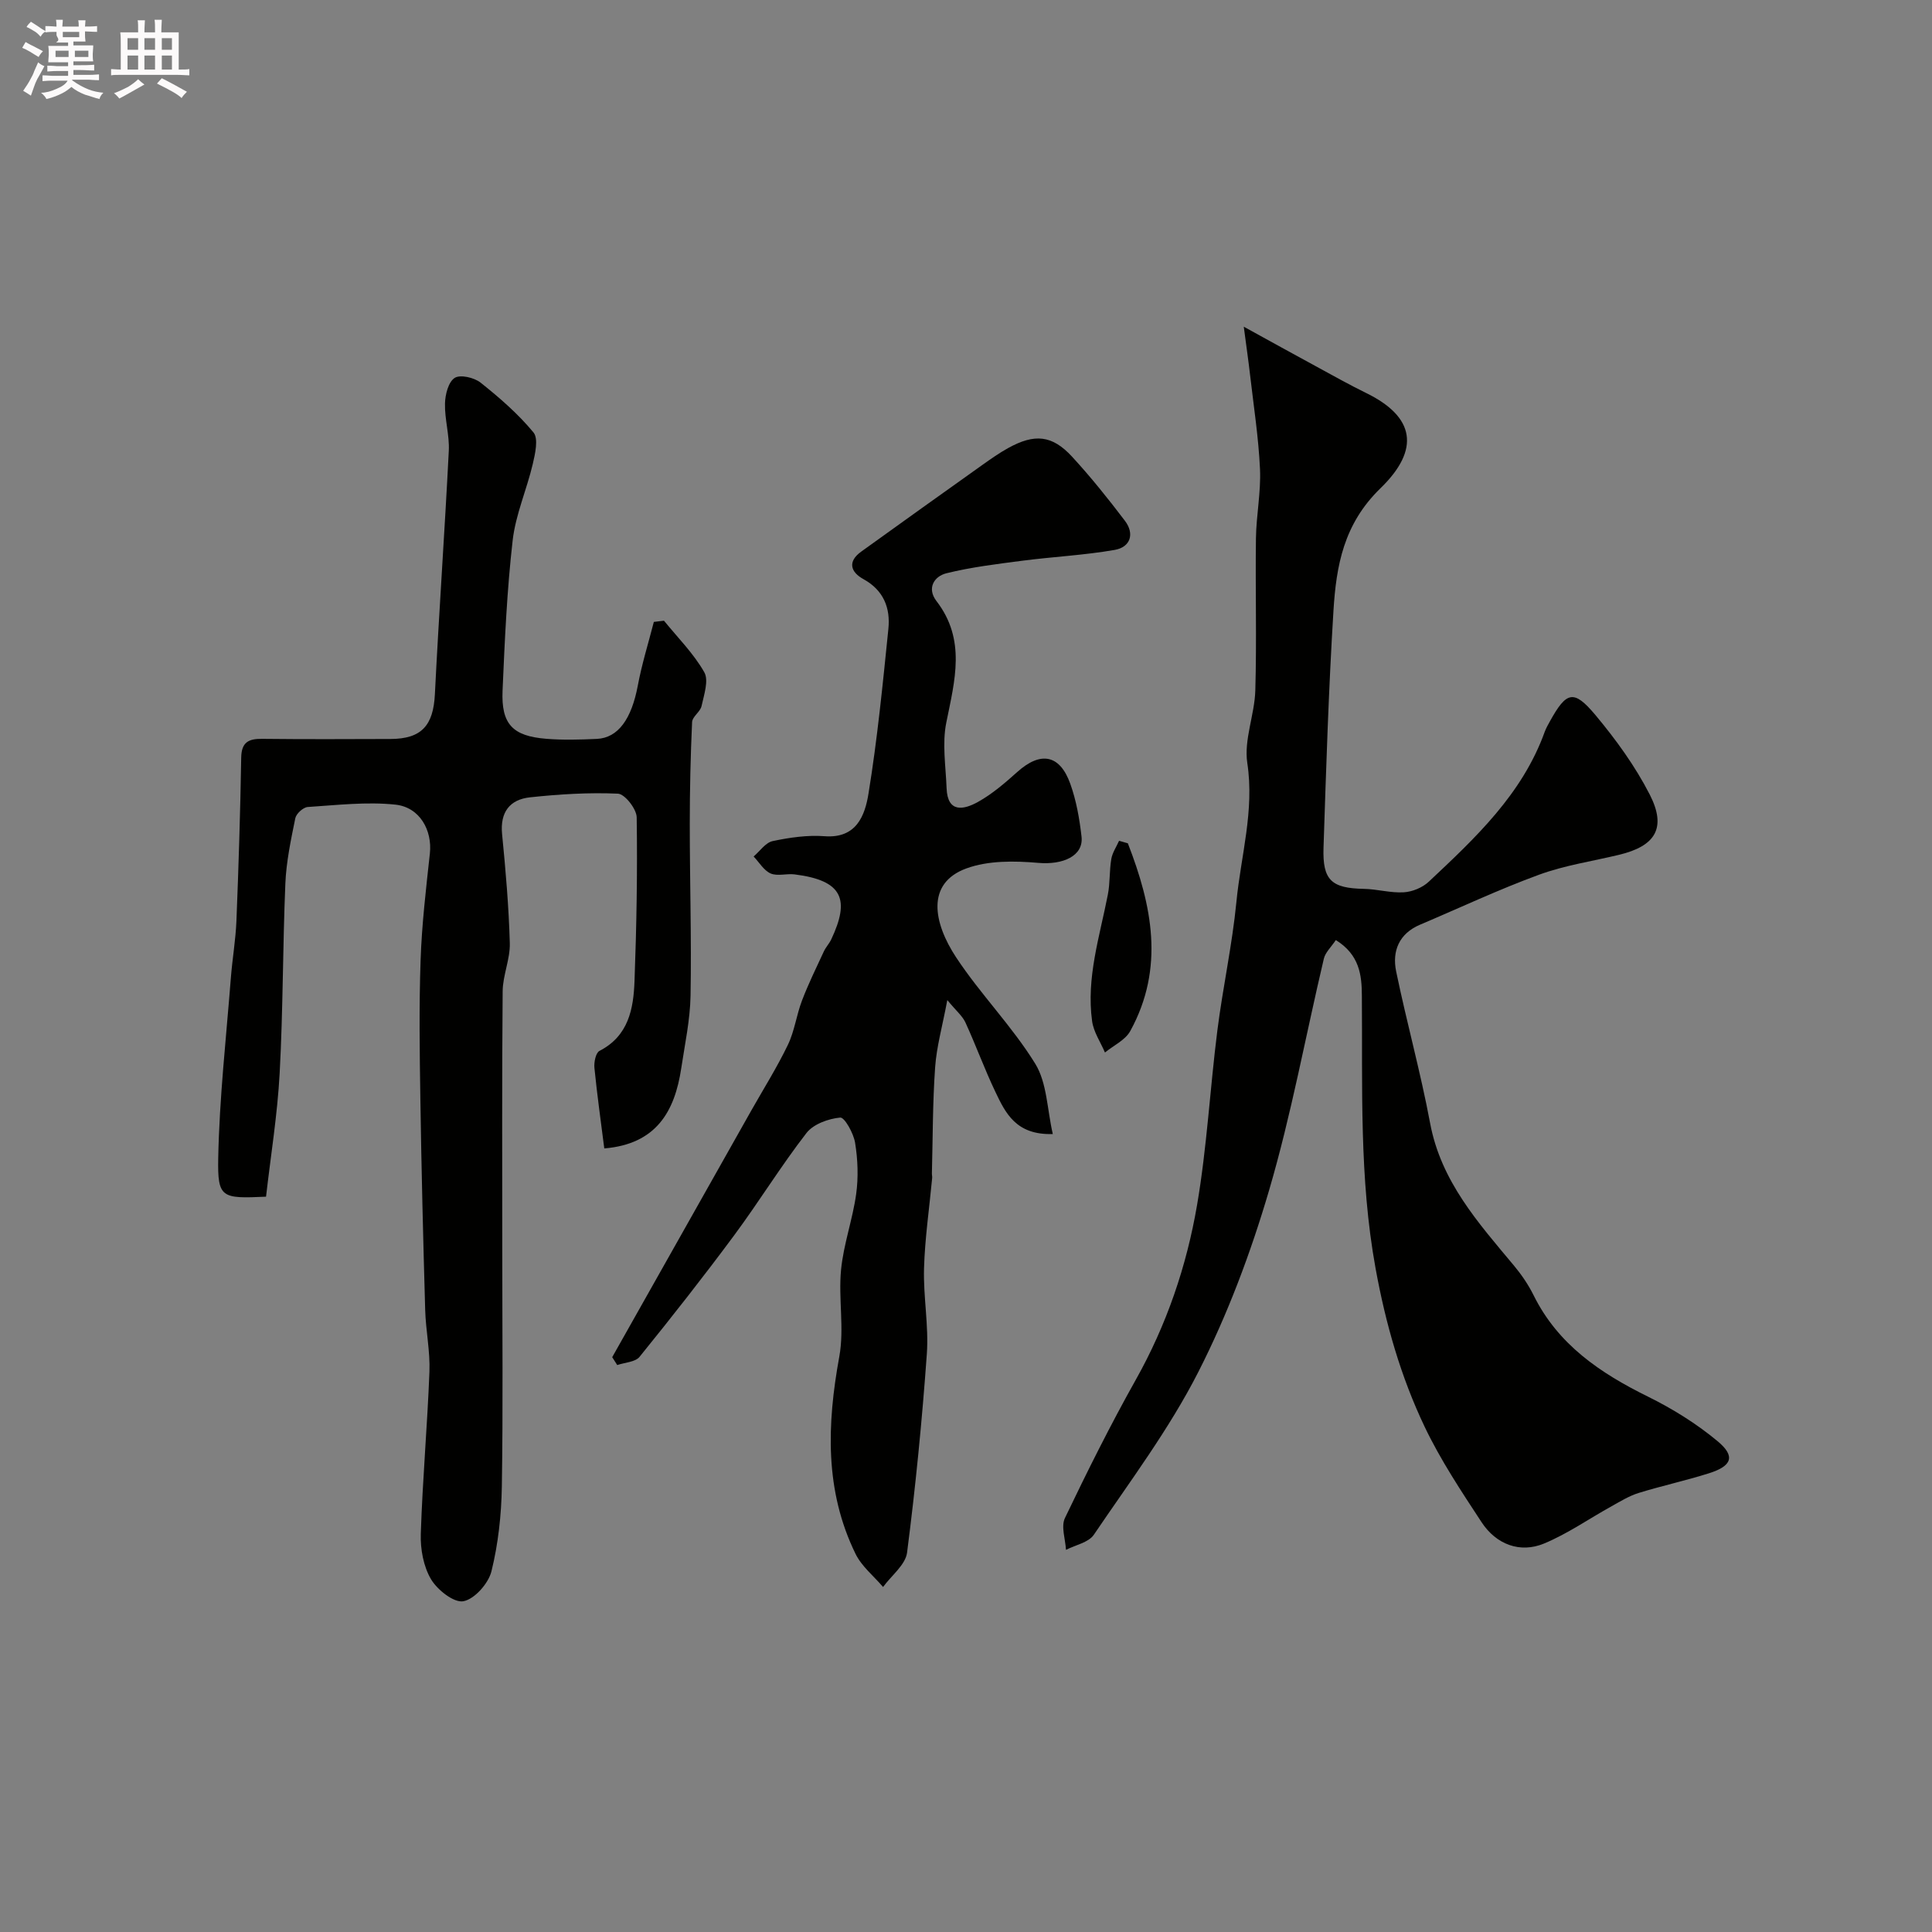
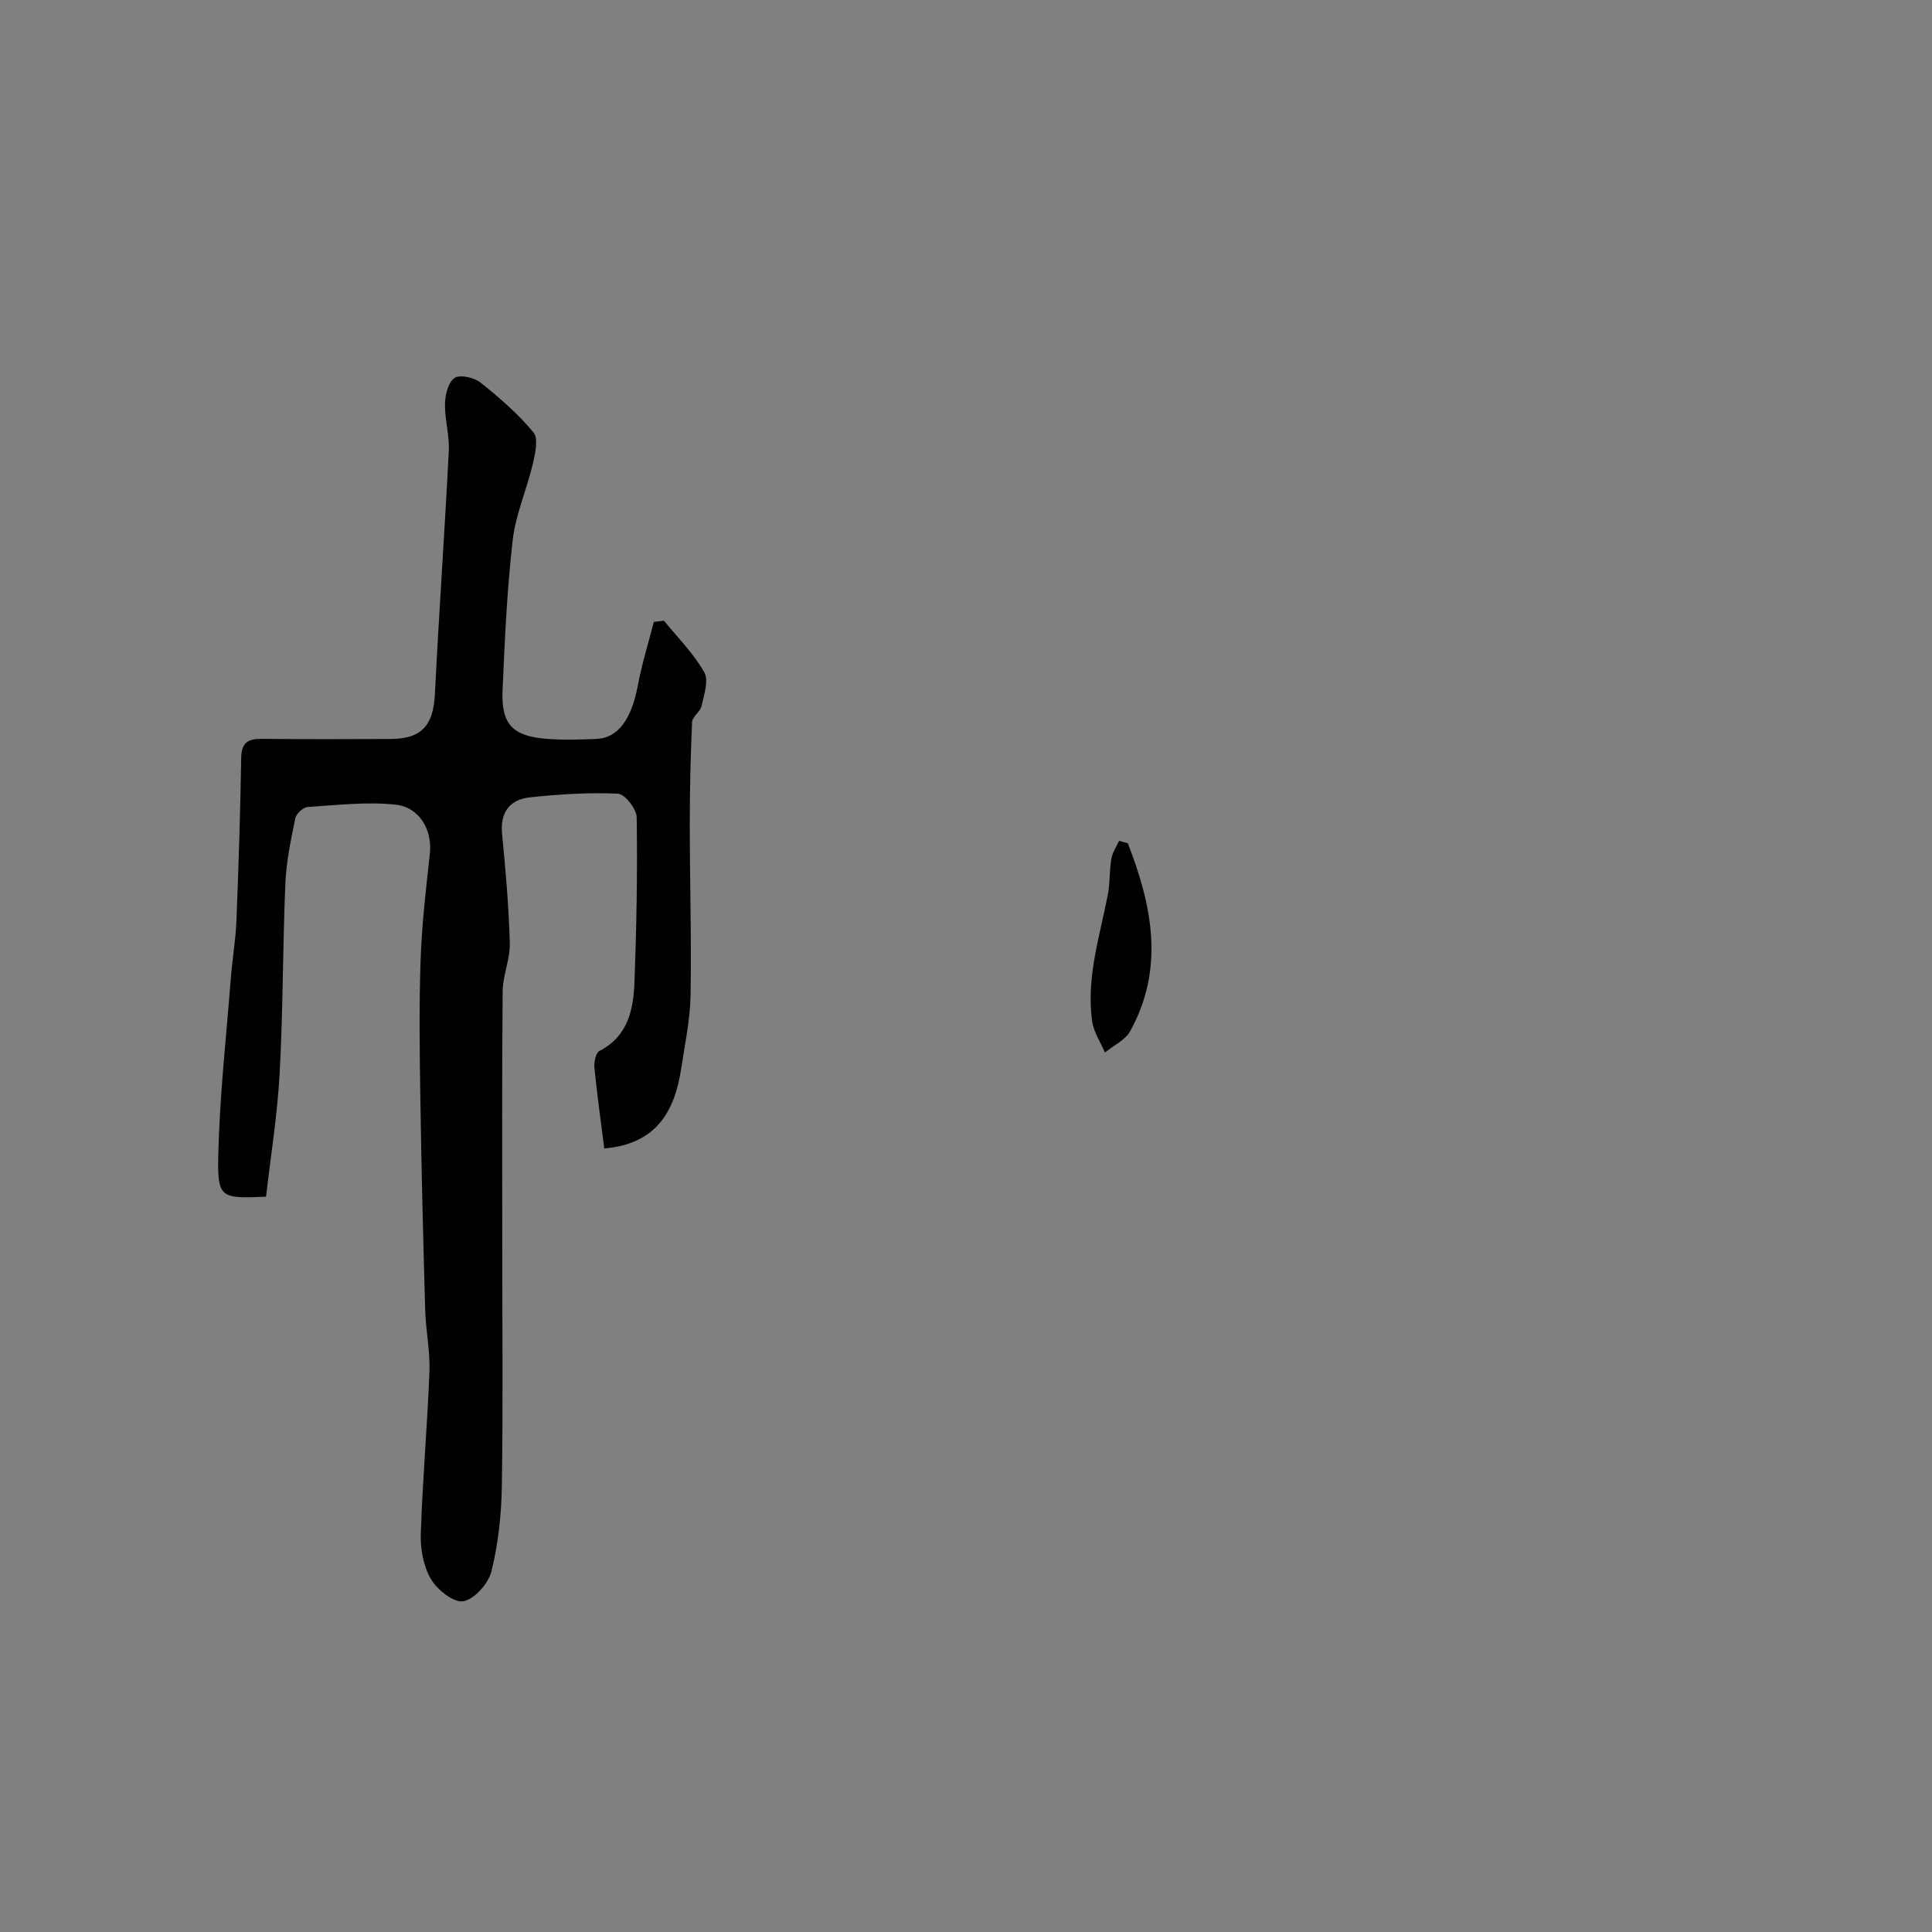
<svg xmlns="http://www.w3.org/2000/svg" enable-background="new 0 0 400 400" viewBox="0 0 400 400">
  <rect x="0" y="0" width="400" height="400" fill="#808080" stroke="none" />
-   <path d="m6.8 9.5c.6.3 1.3.7 2.1 1.1-.4.4-.7.8-.9 1.2-.7-.4-1.3-.8-1.8-1.1s-1.1-.6-1.6-.8c.2-.4.5-.8.7-1.2.4.2.8.5 1.5.8zm.9 6.9c-.3.6-.5 1.1-.7 1.7s-.4 1.1-.6 1.7c-.6-.4-1.1-.7-1.6-1 .7-1 1.2-1.8 1.5-2.4.3-.5.6-1.1.8-1.7.3-.6.5-1.2.8-1.8.3.3.8.6 1.3.8-.7 1.3-1.2 2.2-1.5 2.7zm.1-11c.4.3 1 .7 1.7 1.1-.5.2-.8.6-1.1 1.1-.5-.6-1-1-1.4-1.2s-.9-.6-1.5-.8c.2-.4.5-.7.9-1.1.5.3.9.6 1.4.9zm10.5 13.1c1 .4 2 .6 3.1.7-.4.4-.7.8-.8 1.3-.9-.2-1.9-.6-3-.9-1-.4-2-.9-2.8-1.6-.5.4-1.1.9-1.9 1.3s-1.9.9-3.3 1.2c-.1-.3-.5-.8-1.1-1.3 1 0 2.1-.3 3.2-.8 1.2-.5 1.9-1 2.3-1.7h-3.2c-.4 0-1 0-2 .1v-1.2c1 0 1.7.1 2 .1h3.3v-1h-2.3c-.2 0-.9 0-2 .1v-1.2c1.2 0 1.9.1 2 .1h2.3v-.8h-4.1c0-.7.1-1.2.1-1.6 0-.5 0-1.1-.1-1.8h4.1v-.7h-2.5c1-.6.1-1.1.1-1.6v-.6h-.5c-.4 0-1 0-1.8.1v-1.3c1.2 0 1.9.1 2.1.1h.2c0-.3 0-.8-.1-1.4h1.4c0 .6-.1 1-.1 1.4h3.4c0-.4 0-.8-.1-1.3h1.5c0 .4-.1.9-.1 1.3.7 0 1.5 0 2.5-.1v1.2c-1 0-1.8-.1-2.5-.1v.6c0 .3 0 .8.1 1.5h-2.5v.8h4.1c0 .7-.1 1.3-.1 1.8s0 1 .1 1.5h-4.1v.8h1.4c.8 0 1.8 0 2.9-.1v1.2c-1 0-1.9-.1-2.8-.1h-1.5v1h3.2c.3 0 1 0 2.1-.1v1.2c-1.1 0-1.8-.1-2.1-.1h-3.4l-.1.1c1.4 1 2.4 1.5 3.4 1.9zm-4.1-6.7v-1.3h-2.7v1.3zm2.2-4.1v-1.1h-3.4v1.1zm1.9 4.1v-1.3h-2.8v1.3z" fill="#fcfafa" />
-   <path d="m37 6.7v2.3 5.4c1 0 1.8 0 2.2-.1v1.3c-.6 0-1.5-.1-2.5-.1h-11.9c-.7 0-1.3 0-1.8.1v-1.3c.5 0 1.1.1 2 .1v-5.2c0-1 0-1.8-.1-2.5h3.7c0-1.3 0-2.1-.1-2.5h1.5c0 .4-.1 1.3-.1 2.5h2.2c0-1.2 0-2.1-.1-2.6h1.5c0 .4-.1 1.3-.1 2.6zm-12.3 13.7c-.3-.4-.7-.8-1.1-1.1 1.1-.4 2.1-.9 2.9-1.3.8-.5 1.5-1 2.1-1.6.4.4.9.8 1.3 1.1-2.5 1.4-4.2 2.4-5.2 2.9zm3.9-10.1v-2.4h-2.2v2.4zm0 4.1v-2.9h-2.2v2.9zm3.5-4.1v-2.4h-2.2v2.4zm0 4.1v-2.9h-2.2v2.9zm.4 2.9 1-1.1c.6.3 1.4.7 2.5 1.3s2 1.1 2.7 1.5c-.4.4-.8.8-1.1 1.3-.8-.8-2.5-1.7-5.1-3zm3.1-7v-2.4h-2.1v2.4zm0 4.1v-2.9h-2.1v2.9z" fill="#fcfafa" />
  <g fill="#010100">
-     <path d="m276.57 194.63c-.98 1.47-2.17 2.55-2.48 3.85-3.78 15.99-6.72 32.22-11.34 47.96-3.78 12.88-8.57 25.67-14.65 37.61-6.03 11.84-14.14 22.64-21.63 33.7-1.09 1.61-3.8 2.12-5.77 3.13-.12-2.21-1.06-4.82-.22-6.58 4.63-9.67 9.42-19.28 14.67-28.63 6.38-11.36 10.52-23.51 12.69-36.19 2.04-11.93 2.68-24.1 4.2-36.12 1.13-8.91 3.08-17.74 3.95-26.67.92-9.53 3.75-18.83 2.25-28.71-.73-4.82 1.52-10.01 1.66-15.05.3-10.49-.01-21 .13-31.49.07-4.77 1.05-9.56.84-14.3-.3-6.54-1.31-13.04-2.06-19.55-.31-2.73-.71-5.46-1.3-9.95 5.78 3.18 10.21 5.63 14.65 8.04 3.56 1.93 7.09 3.93 10.73 5.71 10 4.9 11.23 11.63 2.93 19.69-7.65 7.42-9.16 16.04-9.74 25.34-1.01 16.35-1.52 32.72-2.06 49.1-.22 6.76 1.68 8.38 8.37 8.51 2.76.05 5.53.88 8.26.71 1.79-.11 3.88-.98 5.18-2.21 9.64-9.05 19.33-18.1 23.99-31.02.28-.76.69-1.48 1.09-2.2 3.41-6.15 4.91-6.62 9.37-1.31 4.27 5.1 8.27 10.62 11.29 16.52 3.52 6.9 1.18 10.65-6.37 12.46-5.52 1.33-11.23 2.17-16.53 4.11-8.36 3.06-16.44 6.87-24.65 10.35-4.37 1.85-5.83 5.47-4.96 9.69 2.17 10.51 5.06 20.87 7.03 31.41 2.25 12.05 9.95 20.61 17.36 29.49 1.56 1.87 2.97 3.94 4.05 6.11 5.06 10.25 13.81 16.14 23.7 21.02 5.09 2.51 10.04 5.59 14.39 9.21 3.77 3.13 3.02 5.15-1.81 6.67-4.79 1.51-9.72 2.58-14.51 4.06-1.96.61-3.78 1.73-5.59 2.74-4.68 2.59-9.12 5.71-14.02 7.74-4.95 2.04-9.88.2-12.92-4.43-4.2-6.4-8.48-12.84-11.77-19.73-4.95-10.38-8.09-21.36-10.17-32.8-3.42-18.75-2.68-37.57-2.84-56.41-.01-4.35-.5-8.55-5.39-11.58z" />
    <path d="m55.08 247.76c-9.19.41-10.05.32-9.9-7.94.24-12.48 1.65-24.94 2.62-37.4.31-3.93.99-7.83 1.15-11.76.45-11.26.8-22.52.99-33.79.05-3.19 1.49-3.93 4.32-3.9 8.86.1 17.72.06 26.57.03 6.46-.02 8.89-2.79 9.21-9.29.84-16.8 2.03-33.59 2.88-50.39.16-3.23-.87-6.52-.79-9.77.04-1.86.7-4.47 2.01-5.31 1.15-.74 4.04-.07 5.36.98 3.92 3.12 7.78 6.47 10.95 10.31 1.06 1.29.35 4.41-.15 6.56-1.25 5.3-3.55 10.45-4.16 15.8-1.18 10.31-1.64 20.7-2.09 31.08-.3 6.94 2.07 9.43 9.04 9.99 3.48.28 7 .18 10.49.02 4.43-.21 7.18-4.17 8.47-11.03.83-4.45 2.19-8.79 3.32-13.19.7-.08 1.4-.16 2.1-.25 2.85 3.51 6.13 6.78 8.34 10.66.97 1.7-.06 4.69-.56 7.01-.26 1.19-1.9 2.18-1.96 3.31-.32 7.03-.48 14.07-.48 21.1 0 11.85.37 23.71.16 35.56-.09 5.03-1.18 10.05-1.93 15.05-1.35 8.94-5.18 15.68-15.93 16.57-.69-5.45-1.48-11.05-2.04-16.66-.12-1.17.27-3.13 1.04-3.53 6.03-3.1 7.05-8.71 7.26-14.47.42-11.29.62-22.61.45-33.9-.03-1.73-2.46-4.82-3.88-4.89-6.06-.27-12.18.11-18.22.76-4.17.45-6.21 3.07-5.77 7.6.74 7.51 1.39 15.05 1.6 22.59.09 3.3-1.45 6.64-1.48 9.96-.16 17.82-.08 35.65-.08 53.47 0 16.38.17 32.75-.09 49.13-.1 5.86-.75 11.82-2.15 17.49-.63 2.52-3.49 5.76-5.81 6.2-1.95.37-5.4-2.35-6.71-4.57-1.56-2.64-2.21-6.22-2.11-9.36.36-11.21 1.36-22.39 1.79-33.6.16-4.25-.76-8.52-.88-12.79-.42-14.59-.78-29.18-1-43.78-.15-9.55-.28-19.1.05-28.64.25-7.37 1.12-14.73 1.92-22.07.52-4.77-2.06-9.58-7.14-10.12-5.97-.63-12.1.1-18.14.49-.94.06-2.39 1.38-2.58 2.32-.91 4.47-1.87 8.99-2.06 13.53-.55 13.09-.47 26.2-1.18 39.28-.46 8.56-1.85 17.06-2.82 25.55z" />
-     <path d="m126.75 280.99c9.61-17.04 19.21-34.07 28.82-51.11 2.55-4.51 5.32-8.91 7.56-13.57 1.38-2.86 1.77-6.18 2.92-9.17 1.32-3.46 2.96-6.8 4.52-10.16.41-.88 1.12-1.62 1.53-2.49 3.85-8.16 2.52-12.2-7.61-13.46-1.64-.2-3.53.42-4.94-.19-1.41-.62-2.36-2.3-3.52-3.51 1.3-1.11 2.47-2.88 3.94-3.19 3.51-.74 7.2-1.28 10.75-1.01 6.63.5 8.36-4.32 9.09-8.81 1.84-11.3 2.96-22.72 4.12-34.12.44-4.31-.97-7.99-5.17-10.3-2.65-1.46-3.34-3.61-.46-5.69 8.34-6.02 16.72-11.99 25.1-17.96 1.72-1.22 3.46-2.45 5.3-3.47 5.48-3.04 9.12-2.72 13.24 1.75 3.89 4.22 7.49 8.72 10.96 13.29 2.06 2.72 1.13 5.46-2.1 6.03-6.29 1.1-12.71 1.41-19.05 2.23-5.3.69-10.64 1.33-15.81 2.61-2.53.63-4.1 3.09-2.05 5.76 6.17 8.02 3.78 16.46 2.03 25.16-.88 4.34-.11 9.03.06 13.56.19 5.24 3.6 4.47 6.5 2.86 2.97-1.65 5.62-3.95 8.17-6.23 4.79-4.28 8.76-3.61 10.94 2.47 1.25 3.48 1.91 7.25 2.33 10.95.45 4.02-3.89 5.87-8.93 5.43-4.94-.43-10.39-.51-14.92 1.15-8.39 3.07-6.84 11.24-2.11 18.42 5.03 7.63 11.6 14.26 16.38 22.02 2.44 3.96 2.45 9.43 3.63 14.55-7.62.24-9.8-4.35-11.9-8.76-2.24-4.69-4.02-9.61-6.19-14.34-.62-1.35-1.9-2.39-3.75-4.63-1.03 5.47-2.22 9.65-2.52 13.89-.52 7.3-.48 14.65-.67 21.98-.01.33.09.67.05 1-.58 6.22-1.5 12.42-1.68 18.65-.17 5.91 1 11.88.58 17.75-.98 13.73-2.33 27.45-4.09 41.11-.33 2.55-3.25 4.76-4.97 7.13-1.93-2.27-4.43-4.26-5.7-6.86-6.42-13.13-5.92-26.82-3.36-40.85 1.06-5.81-.21-12.01.36-17.95.51-5.29 2.4-10.42 3.13-15.7.48-3.47.34-7.14-.22-10.6-.31-1.96-2.18-5.31-3.08-5.23-2.45.23-5.56 1.35-6.99 3.2-5.29 6.83-9.83 14.24-14.97 21.18-6.33 8.54-12.9 16.9-19.59 25.16-.89 1.09-3.05 1.16-4.62 1.7-.34-.55-.69-1.09-1.04-1.63z" />
    <path d="m233.51 174.6c4.99 12.84 7.68 25.8.49 38.88-1.03 1.87-3.45 2.97-5.23 4.43-.92-2.16-2.35-4.24-2.66-6.48-1.24-8.99 1.57-17.54 3.26-26.22.47-2.4.3-4.93.71-7.35.22-1.31 1.05-2.53 1.61-3.78.59.17 1.2.34 1.82.52z" />
  </g>
</svg>